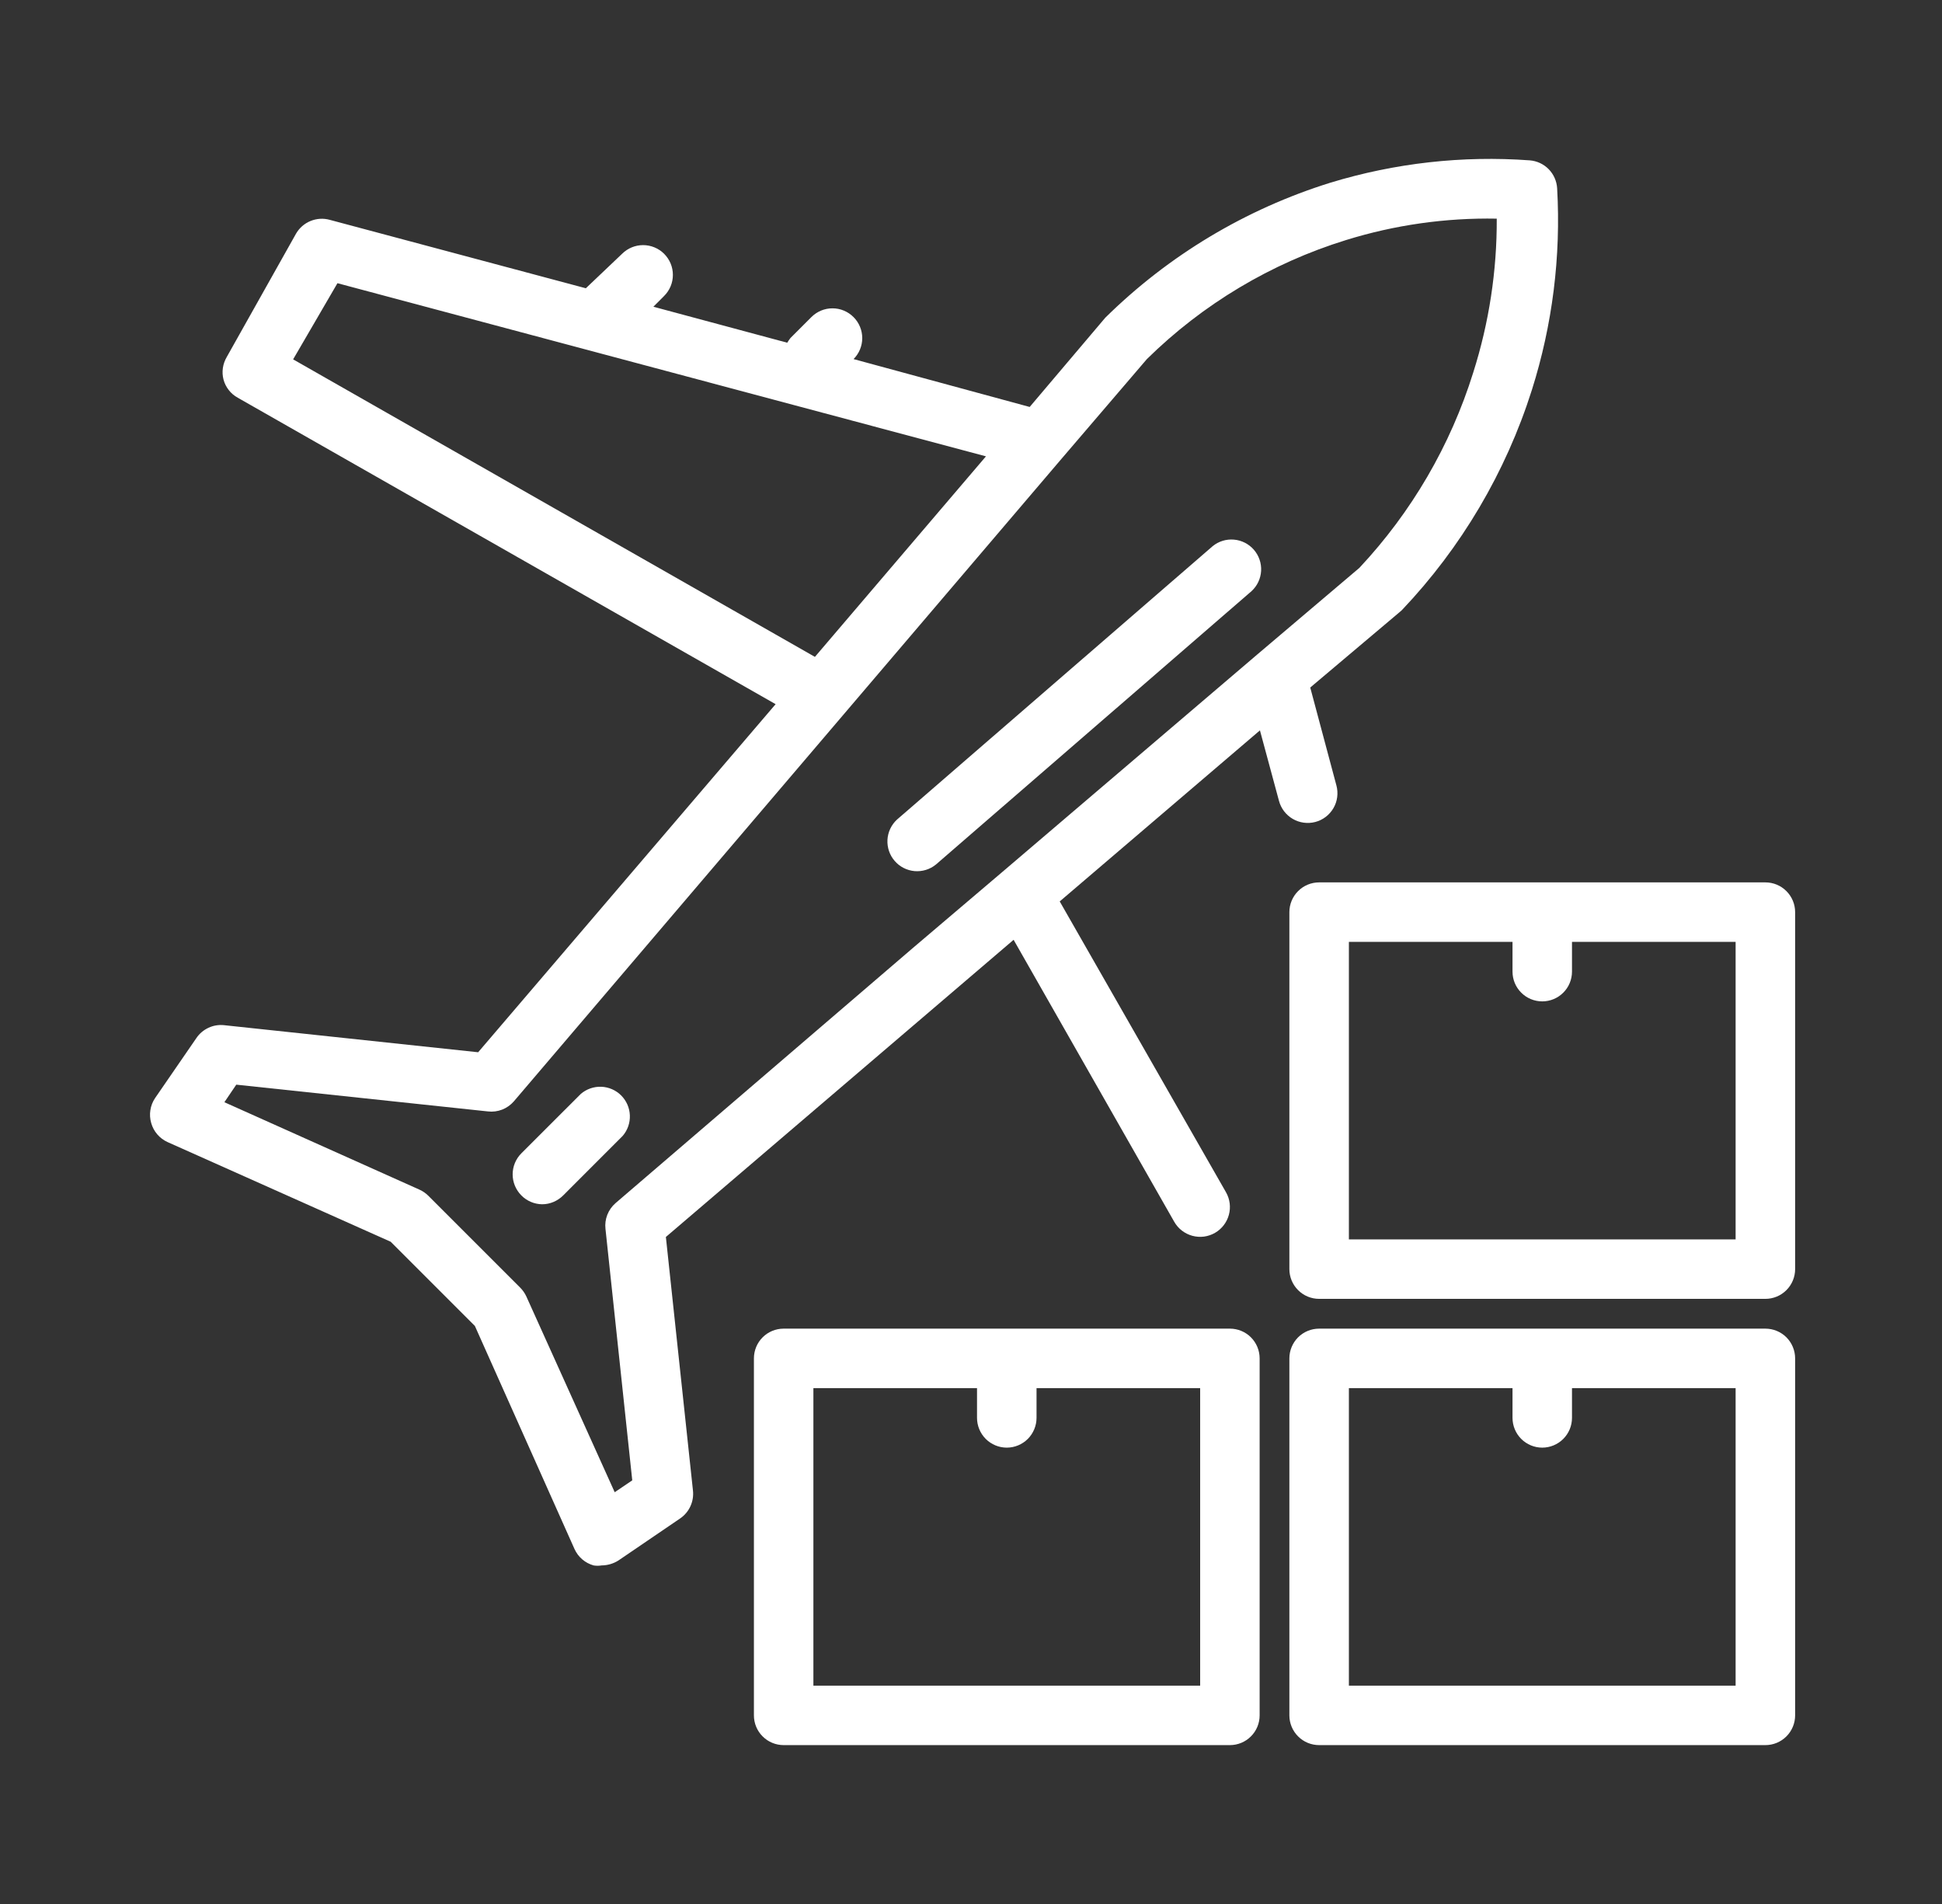
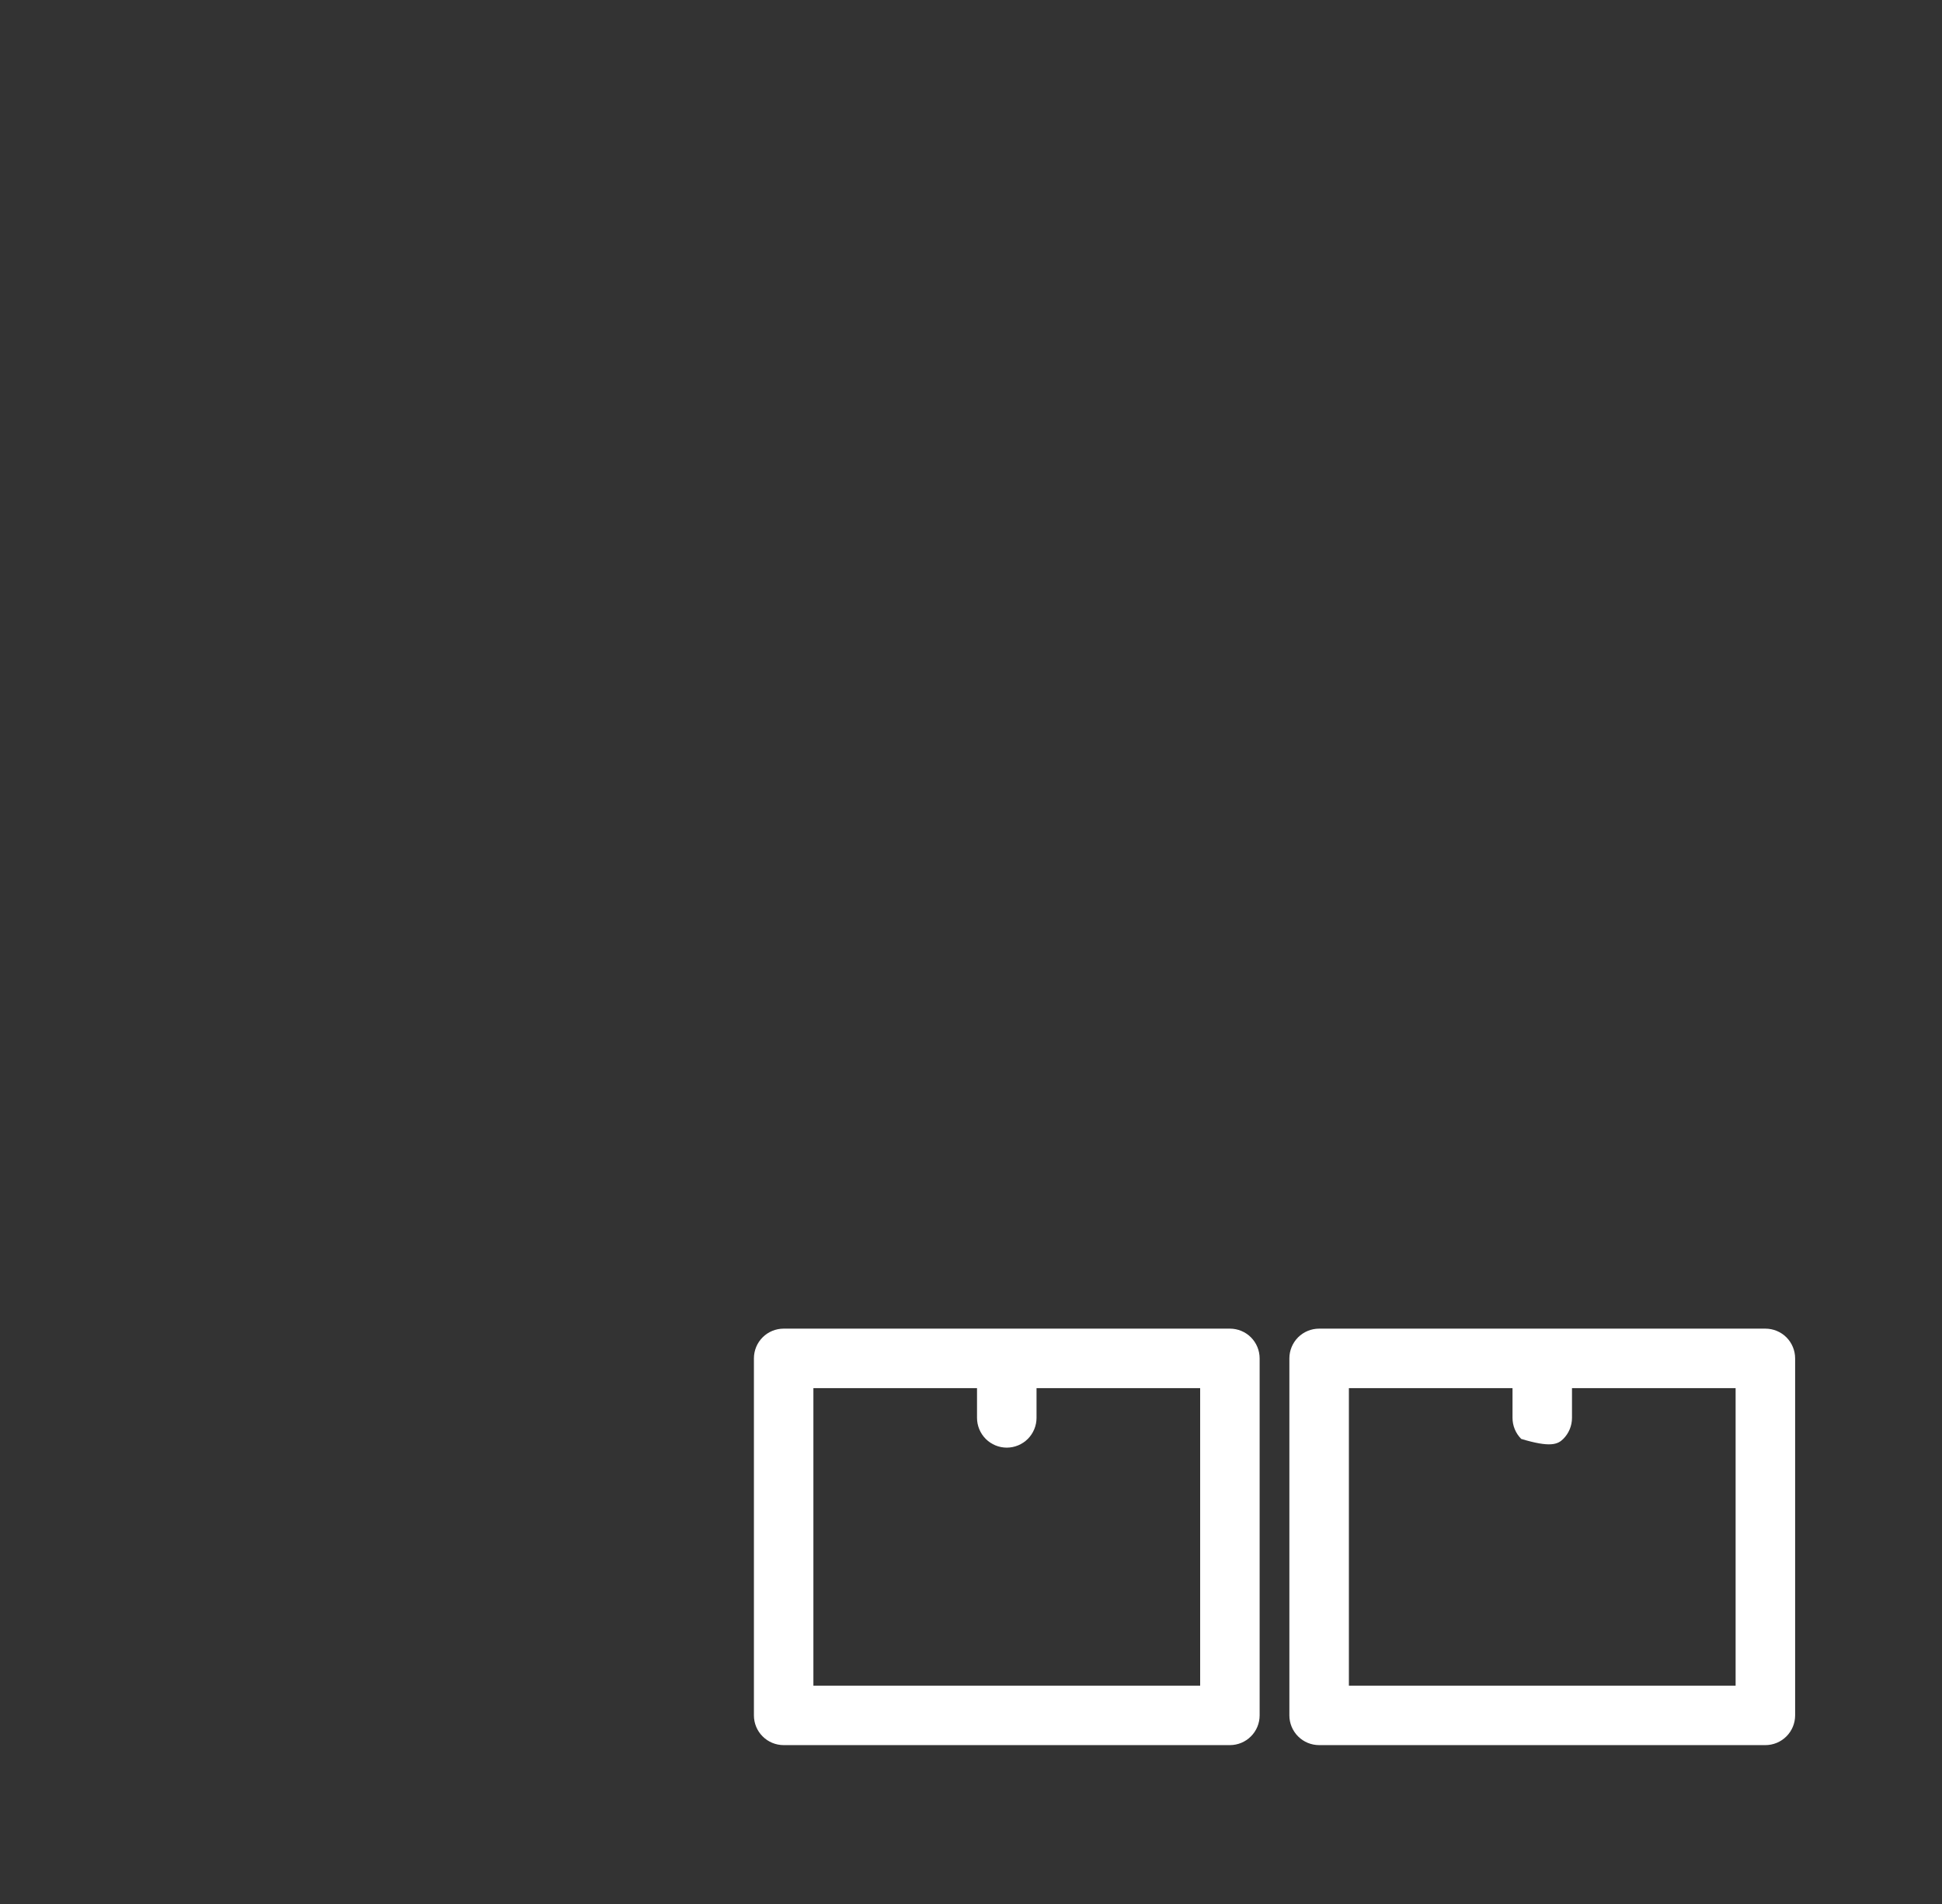
<svg xmlns="http://www.w3.org/2000/svg" width="51" height="50" viewBox="0 0 51 50" fill="none">
  <rect x="0" y="0" width="51" height="50" fill="#333333" stroke="none" />
  <path d="M32.299 34.891H20.58C20.373 34.891 20.174 34.973 20.028 35.119C19.881 35.266 19.799 35.465 19.799 35.672V45.047C19.799 45.254 19.881 45.453 20.028 45.599C20.174 45.746 20.373 45.828 20.58 45.828H32.299C32.506 45.828 32.705 45.746 32.851 45.599C32.998 45.453 33.08 45.254 33.08 45.047V35.672C33.08 35.465 32.998 35.266 32.851 35.119C32.705 34.973 32.506 34.891 32.299 34.891ZM31.518 44.266H21.361V36.453H25.658V37.234C25.658 37.441 25.741 37.64 25.887 37.787C26.034 37.933 26.232 38.016 26.439 38.016C26.647 38.016 26.845 37.933 26.992 37.787C27.138 37.64 27.221 37.441 27.221 37.234V36.453H31.518V44.266Z" fill="white" />
-   <path d="M46.361 34.891H34.643C34.435 34.891 34.237 34.973 34.09 35.119C33.944 35.266 33.861 35.465 33.861 35.672V45.047C33.861 45.254 33.944 45.453 34.09 45.599C34.237 45.746 34.435 45.828 34.643 45.828H46.361C46.569 45.828 46.767 45.746 46.914 45.599C47.06 45.453 47.143 45.254 47.143 45.047V35.672C47.143 35.465 47.06 35.266 46.914 35.119C46.767 34.973 46.569 34.891 46.361 34.891ZM45.58 44.266H35.424V36.453H39.721V37.234C39.721 37.441 39.803 37.64 39.95 37.787C40.096 37.933 40.295 38.016 40.502 38.016C40.709 38.016 40.908 37.933 41.054 37.787C41.201 37.64 41.283 37.441 41.283 37.234V36.453H45.58V44.266Z" fill="white" />
-   <path d="M46.361 23.172H34.643C34.435 23.172 34.237 23.254 34.09 23.401C33.944 23.547 33.861 23.746 33.861 23.953V33.328C33.861 33.535 33.944 33.734 34.09 33.88C34.237 34.027 34.435 34.109 34.643 34.109H46.361C46.569 34.109 46.767 34.027 46.914 33.88C47.06 33.734 47.143 33.535 47.143 33.328V23.953C47.143 23.746 47.06 23.547 46.914 23.401C46.767 23.254 46.569 23.172 46.361 23.172ZM45.58 32.547H35.424V24.734H39.721V25.516C39.721 25.723 39.803 25.922 39.95 26.068C40.096 26.215 40.295 26.297 40.502 26.297C40.709 26.297 40.908 26.215 41.054 26.068C41.201 25.922 41.283 25.723 41.283 25.516V24.734H45.58V32.547Z" fill="white" />
-   <path d="M34.541 21.586C34.641 21.56 34.735 21.514 34.817 21.451C34.899 21.389 34.967 21.31 35.019 21.221C35.071 21.132 35.104 21.033 35.117 20.931C35.13 20.828 35.123 20.724 35.096 20.625L34.409 18.055L36.752 16.078L36.815 16.023C38.376 14.38 39.544 12.403 40.229 10.242C40.77 8.531 40.995 6.737 40.893 4.945C40.882 4.757 40.803 4.578 40.671 4.443C40.539 4.308 40.362 4.226 40.174 4.211C38.408 4.082 36.634 4.281 34.94 4.797C32.714 5.49 30.686 6.707 29.026 8.344L27.041 10.687L22.416 9.43C22.562 9.283 22.644 9.085 22.644 8.879C22.644 8.672 22.562 8.474 22.416 8.328C22.344 8.255 22.257 8.197 22.162 8.157C22.067 8.117 21.965 8.097 21.862 8.097C21.759 8.097 21.656 8.117 21.561 8.157C21.466 8.197 21.38 8.255 21.307 8.328L20.76 8.875C20.729 8.915 20.7 8.956 20.674 9L17.159 8.055L17.44 7.773C17.513 7.701 17.571 7.614 17.611 7.519C17.651 7.424 17.671 7.322 17.671 7.219C17.671 7.116 17.651 7.013 17.611 6.918C17.571 6.823 17.513 6.737 17.44 6.664C17.293 6.518 17.095 6.437 16.889 6.437C16.683 6.437 16.485 6.518 16.338 6.664L15.385 7.57L8.659 5.773C8.492 5.727 8.316 5.738 8.156 5.803C7.996 5.868 7.863 5.984 7.776 6.133L5.955 9.375C5.903 9.463 5.868 9.561 5.853 9.663C5.838 9.765 5.844 9.869 5.87 9.969C5.897 10.069 5.944 10.163 6.009 10.245C6.073 10.327 6.153 10.395 6.245 10.445L20.369 18.492L12.557 27.633L5.885 26.922C5.745 26.907 5.603 26.93 5.476 26.99C5.348 27.049 5.238 27.141 5.159 27.258L4.073 28.836C4.009 28.931 3.966 29.039 3.949 29.153C3.931 29.266 3.939 29.382 3.971 29.492C4.002 29.602 4.056 29.703 4.131 29.79C4.205 29.876 4.297 29.945 4.401 29.992L10.26 32.609L12.471 34.82L15.088 40.68C15.135 40.783 15.204 40.876 15.291 40.95C15.377 41.024 15.479 41.078 15.588 41.109C15.658 41.121 15.729 41.121 15.799 41.109C15.957 41.108 16.112 41.062 16.244 40.977L17.862 39.875C17.979 39.795 18.073 39.684 18.132 39.554C18.191 39.425 18.214 39.282 18.198 39.141L17.487 32.484L25.01 26.055L26.619 24.68L30.838 32.086C30.889 32.175 30.957 32.254 31.039 32.317C31.121 32.38 31.214 32.426 31.313 32.453C31.413 32.48 31.517 32.487 31.619 32.474C31.721 32.46 31.819 32.427 31.909 32.375C32.087 32.272 32.218 32.102 32.272 31.903C32.326 31.704 32.3 31.492 32.198 31.312L27.83 23.672L33.088 19.18L33.588 21.031C33.641 21.231 33.772 21.401 33.95 21.505C34.129 21.609 34.341 21.638 34.541 21.586ZM7.698 9.437L8.862 7.437L25.893 11.984L21.401 17.25L7.698 9.437ZM33.018 17.187L26.323 22.898L23.979 24.89L16.166 31.594C16.07 31.677 15.996 31.782 15.949 31.901C15.903 32.019 15.886 32.147 15.901 32.273L16.604 38.875L16.143 39.187L13.823 34.047C13.783 33.959 13.727 33.88 13.659 33.812L11.245 31.398C11.179 31.333 11.102 31.28 11.018 31.242L5.893 28.945L6.205 28.484L12.815 29.187C12.941 29.202 13.069 29.185 13.188 29.139C13.306 29.093 13.411 29.018 13.495 28.922L27.885 12.039L30.119 9.43C31.587 7.985 33.379 6.914 35.346 6.305C36.628 5.907 37.965 5.717 39.307 5.742C39.313 7.112 39.105 8.475 38.69 9.781C38.093 11.696 37.07 13.451 35.698 14.914L33.018 17.187Z" fill="white" />
-   <path d="M31.845 14.344L23.556 21.523C23.407 21.661 23.317 21.851 23.306 22.054C23.295 22.257 23.363 22.456 23.496 22.609C23.629 22.763 23.816 22.858 24.019 22.876C24.221 22.893 24.422 22.831 24.579 22.703L32.868 15.523C33.018 15.386 33.107 15.195 33.119 14.992C33.13 14.79 33.062 14.591 32.929 14.437C32.796 14.284 32.608 14.188 32.406 14.171C32.204 14.153 32.002 14.215 31.845 14.344Z" fill="white" />
-   <path d="M15.253 28.727L13.69 30.289C13.545 30.435 13.463 30.633 13.463 30.84C13.463 31.046 13.545 31.244 13.69 31.391C13.834 31.538 14.031 31.622 14.237 31.625C14.34 31.625 14.443 31.604 14.538 31.563C14.633 31.523 14.719 31.464 14.792 31.391L16.354 29.828C16.482 29.679 16.549 29.486 16.541 29.29C16.534 29.093 16.452 28.907 16.313 28.767C16.174 28.628 15.988 28.547 15.791 28.539C15.594 28.532 15.402 28.599 15.253 28.727Z" fill="white" />
+   <path d="M46.361 34.891H34.643C34.435 34.891 34.237 34.973 34.09 35.119C33.944 35.266 33.861 35.465 33.861 35.672V45.047C33.861 45.254 33.944 45.453 34.09 45.599C34.237 45.746 34.435 45.828 34.643 45.828H46.361C46.569 45.828 46.767 45.746 46.914 45.599C47.06 45.453 47.143 45.254 47.143 45.047V35.672C47.143 35.465 47.06 35.266 46.914 35.119C46.767 34.973 46.569 34.891 46.361 34.891ZM45.58 44.266H35.424V36.453H39.721V37.234C39.721 37.441 39.803 37.64 39.95 37.787C40.709 38.016 40.908 37.933 41.054 37.787C41.201 37.64 41.283 37.441 41.283 37.234V36.453H45.58V44.266Z" fill="white" />
</svg>